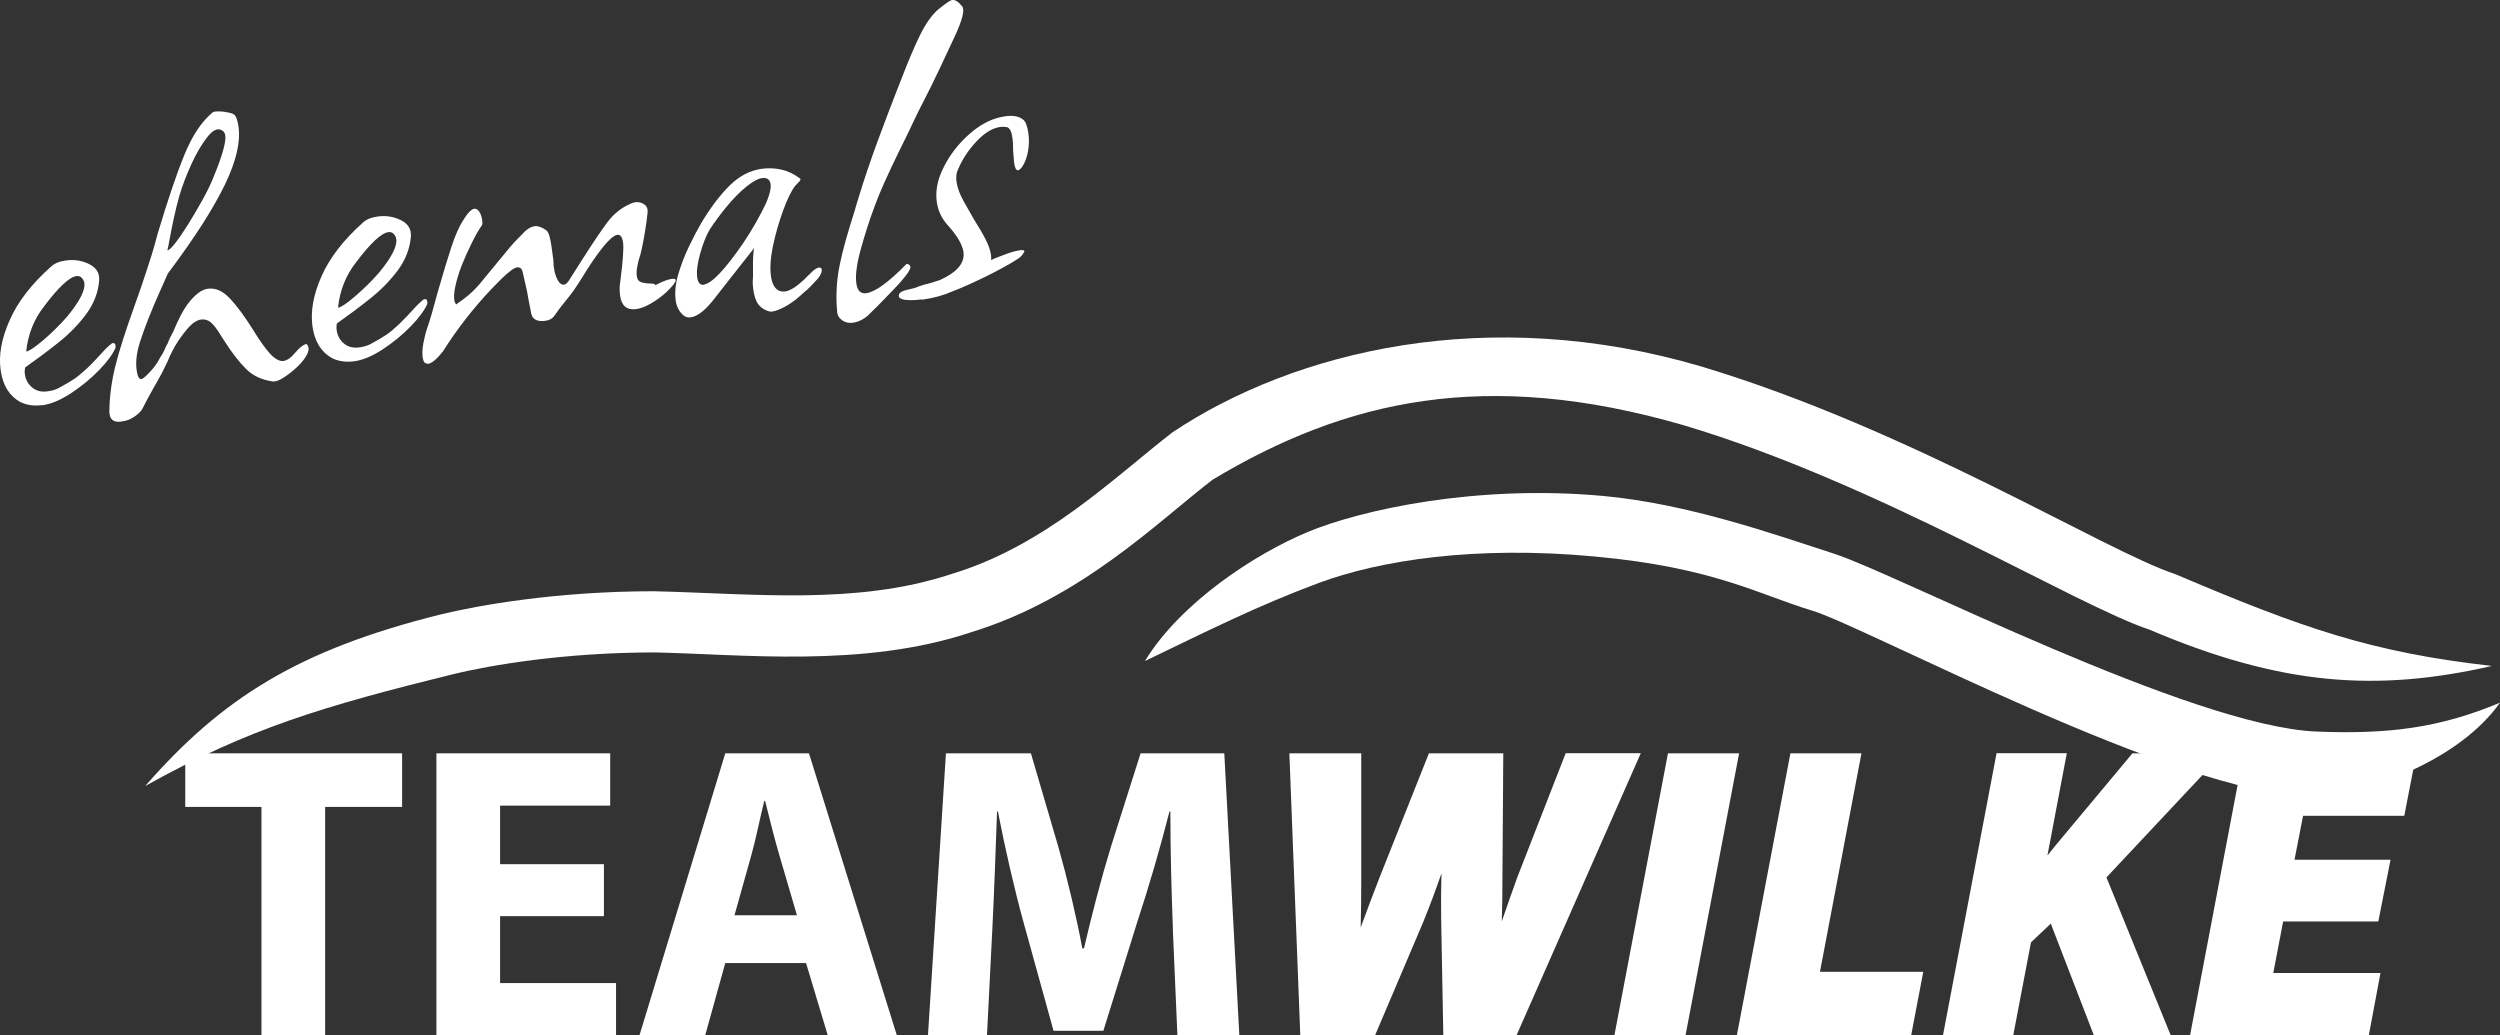
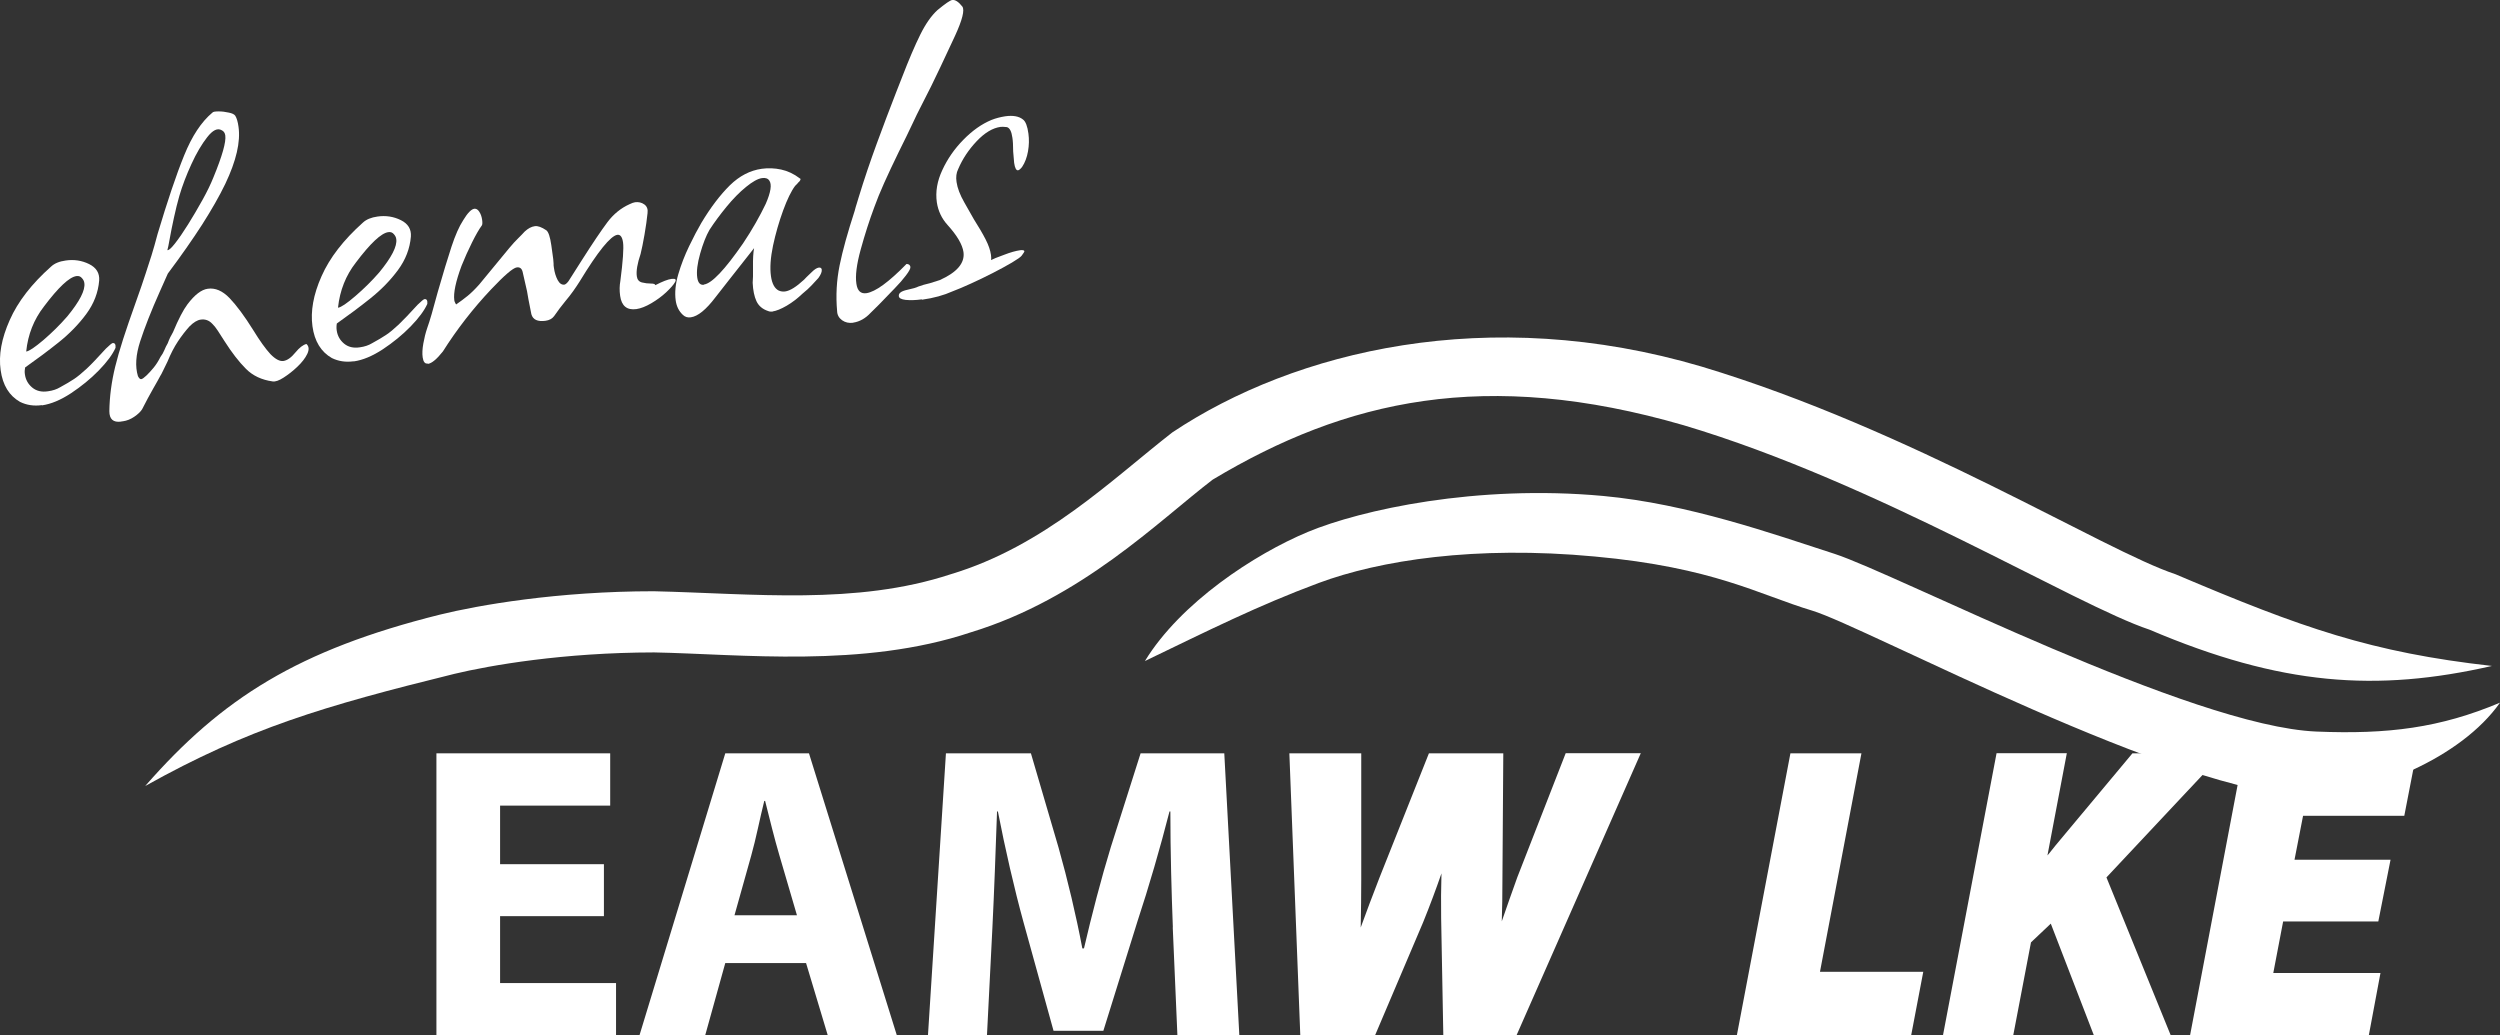
<svg xmlns="http://www.w3.org/2000/svg" id="Layer_2" viewBox="0 0 230.91 95.64">
  <rect x="0" y="0" width="230.91" height="95.64" fill="#333333" stroke="none" />
  <defs>
    <style>      .cls-1 {        fill: none;      }      .cls-2 {        fill: #fff;      }    </style>
  </defs>
  <g id="Layer_1-2" data-name="Layer_1">
    <g>
-       <path class="cls-2" d="M3.86,37.42c-.73.1-1.4,0-2.01-.3-1-.57-1.6-1.54-1.79-2.93-.2-1.39.08-2.93.84-4.63.75-1.7,2.03-3.35,3.82-4.94.31-.29.76-.48,1.36-.56.76-.11,1.48,0,2.15.33.67.33.98.84.93,1.52-.09,1.11-.49,2.14-1.19,3.09-.7.95-1.55,1.82-2.55,2.62-1,.8-2.04,1.57-3.1,2.32-.02.11-.03.22-.04.32,0,.11,0,.21.02.32.07.49.29.89.67,1.21.38.32.87.44,1.46.35.45-.06.82-.19,1.12-.37.53-.29.96-.54,1.3-.77.34-.23.73-.55,1.17-.96.44-.41,1.02-1.03,1.76-1.84.34-.33.55-.5.62-.51.21-.03.3.12.27.44-.27.6-.78,1.3-1.54,2.08-.76.78-1.62,1.48-2.57,2.11-.96.63-1.85,1-2.68,1.12ZM2.42,32.47c.28-.04.81-.4,1.6-1.07.79-.68,1.52-1.4,2.19-2.17,1.15-1.4,1.68-2.43,1.58-3.09-.02-.17-.1-.32-.22-.45-.13-.16-.3-.22-.51-.19-.66.09-1.66,1.03-3,2.81-.93,1.2-1.48,2.58-1.64,4.16Z" />
+       <path class="cls-2" d="M3.86,37.42c-.73.1-1.4,0-2.01-.3-1-.57-1.6-1.54-1.79-2.93-.2-1.39.08-2.93.84-4.63.75-1.7,2.03-3.35,3.82-4.94.31-.29.76-.48,1.36-.56.76-.11,1.48,0,2.15.33.67.33.98.84.93,1.52-.09,1.11-.49,2.14-1.19,3.09-.7.95-1.55,1.82-2.55,2.62-1,.8-2.04,1.57-3.1,2.32-.02.11-.03.22-.04.32,0,.11,0,.21.02.32.07.49.29.89.67,1.21.38.32.87.44,1.46.35.45-.06.82-.19,1.12-.37.53-.29.96-.54,1.3-.77.34-.23.73-.55,1.17-.96.44-.41,1.02-1.03,1.76-1.84.34-.33.55-.5.62-.51.21-.03.3.12.27.44-.27.6-.78,1.3-1.54,2.08-.76.78-1.62,1.48-2.57,2.11-.96.63-1.85,1-2.68,1.12ZM2.42,32.47c.28-.04.81-.4,1.6-1.07.79-.68,1.52-1.4,2.19-2.17,1.15-1.4,1.68-2.43,1.58-3.09-.02-.17-.1-.32-.22-.45-.13-.16-.3-.22-.51-.19-.66.09-1.66,1.03-3,2.81-.93,1.2-1.48,2.58-1.64,4.16" />
      <path class="cls-2" d="M11.19,38.94c-.73.1-1.09-.22-1.09-.96.02-1.35.2-2.72.54-4.11.18-.73.42-1.58.73-2.54.31-.96.68-2.04,1.11-3.24.23-.63.42-1.19.59-1.68.16-.48.29-.87.39-1.17.17-.52.35-1.08.54-1.67.18-.59.37-1.24.55-1.94.92-3.07,1.73-5.49,2.46-7.28.72-1.78,1.59-3.1,2.61-3.95.06-.08.25-.11.57-.11.32,0,.63.04.94.11.31.06.51.16.6.29.14.23.24.57.3,1.02.2,1.39-.21,3.15-1.22,5.27-.55,1.14-1.27,2.4-2.15,3.78-.89,1.38-1.94,2.88-3.16,4.51l-.73,1.64c-.81,1.81-1.41,3.35-1.82,4.61-.41,1.26-.48,2.33-.21,3.22.1.2.2.29.3.28.1-.01.27-.13.48-.33.22-.21.44-.45.67-.73.23-.28.44-.61.63-.99.15-.2.27-.41.36-.63.09-.23.2-.44.31-.63.15-.41.32-.75.49-1.03.5-1.2.95-2.06,1.34-2.58.66-.87,1.28-1.35,1.87-1.43.69-.1,1.36.19,2.01.86.64.67,1.38,1.66,2.19,2.96.6.98,1.13,1.72,1.59,2.22.46.47.86.68,1.2.63.35-.05.72-.31,1.11-.79.36-.44.7-.7,1.01-.78.24.21.27.52.08.92-.19.4-.5.79-.92,1.19-.42.4-.85.73-1.27,1-.42.27-.76.39-1.01.35-1.01-.14-1.84-.53-2.47-1.17-.64-.64-1.3-1.49-1.98-2.56-.23-.36-.43-.67-.61-.95-.18-.28-.35-.49-.52-.65-.29-.31-.65-.44-1.06-.38-.31.04-.66.25-1.03.62-.37.41-.73.87-1.08,1.4-.35.53-.67,1.15-.96,1.86-.19.38-.34.68-.43.88-.1.21-.17.35-.23.43-.14.27-.36.66-.66,1.18s-.64,1.16-1.03,1.92c-.15.23-.39.46-.73.69s-.68.36-1.03.41l-.16.02ZM15.45,23.1c.11.05.35-.15.71-.61.36-.46.76-1.04,1.21-1.76.45-.72.89-1.47,1.33-2.26.44-.79.77-1.48,1.01-2.08.82-1.99,1.18-3.28,1.1-3.87-.03-.24-.15-.41-.33-.49-.39-.23-.83-.01-1.34.64s-1,1.48-1.46,2.49c-.46,1-.84,1.99-1.12,2.95-.17.59-.33,1.25-.49,1.98-.16.73-.29,1.38-.39,1.94-.1.56-.17.92-.22,1.07Z" />
      <path class="cls-2" d="M32.66,33.37c-.73.1-1.4,0-2.01-.3-1-.57-1.6-1.55-1.79-2.93s.08-2.93.84-4.63c.75-1.7,2.03-3.35,3.82-4.95.31-.29.76-.48,1.35-.56.76-.11,1.48,0,2.15.33.67.33.98.84.93,1.52-.09,1.11-.49,2.14-1.19,3.09-.7.95-1.55,1.82-2.55,2.62-1,.8-2.04,1.57-3.1,2.32-.02.11-.03.22-.03.32,0,.11,0,.21.02.32.07.49.29.89.67,1.21.38.32.87.44,1.46.35.45-.06.82-.19,1.12-.37.53-.29.96-.54,1.3-.77.34-.22.73-.55,1.17-.96.44-.42,1.02-1.03,1.76-1.84.34-.33.55-.5.62-.51.21-.03.3.12.27.44-.27.6-.78,1.3-1.54,2.08-.76.78-1.62,1.48-2.57,2.11-.96.63-1.85,1-2.68,1.12ZM31.23,28.42c.28-.04.81-.4,1.6-1.08.79-.68,1.52-1.4,2.19-2.17,1.15-1.4,1.68-2.43,1.58-3.09-.02-.17-.1-.32-.22-.45-.13-.16-.3-.22-.51-.19-.66.09-1.66,1.03-3,2.81-.93,1.19-1.48,2.58-1.65,4.16Z" />
      <path class="cls-2" d="M39.49,33.58c-.24.03-.39-.16-.45-.57-.05-.35-.03-.77.06-1.28.09-.51.21-.99.36-1.43.23-.63.55-1.74.97-3.32.5-1.73.92-3.13,1.27-4.19.35-1.06.71-1.88,1.09-2.46.4-.66.74-1.01,1.02-1.05.17-.02.33.07.46.28.14.21.22.46.26.73s.03.46-.03.54c-.24.32-.54.84-.9,1.56-.36.72-.68,1.44-.97,2.16-.54,1.46-.76,2.51-.67,3.17,0,.07.03.14.06.2.03.07.06.13.11.2.39-.27.74-.53,1.06-.79s.68-.61,1.07-1.05l2.77-3.36c.3-.36.58-.67.83-.91.25-.25.45-.45.6-.62.31-.29.63-.46.94-.5.28-.04.63.09,1.06.38.2.15.35.61.46,1.37l.18,1.3c.02.14.03.27.03.39,0,.12,0,.26.03.39.06.45.18.83.35,1.15.17.31.37.45.62.42.1-.02.23-.12.38-.32l1.22-1.92c1.01-1.59,1.81-2.77,2.37-3.52s1.25-1.31,2.05-1.67c.1-.05.19-.09.28-.12.08-.03.16-.05.23-.06.31-.04.6.02.85.2.25.18.35.45.3.81-.06.58-.15,1.23-.28,1.98-.13.75-.25,1.34-.36,1.78-.3.89-.42,1.58-.35,2.07.04.31.2.5.48.57s.55.1.81.1c.27,0,.41.05.42.15.66-.34,1.16-.54,1.51-.58s.45.05.31.3c-.14.25-.42.56-.82.94-.41.38-.86.71-1.37,1.01-.51.3-.97.48-1.38.54-.87.12-1.37-.29-1.5-1.22-.07-.49-.06-.95.02-1.38.24-1.84.32-3.02.25-3.54s-.25-.76-.53-.72c-.62.09-1.79,1.53-3.48,4.31-.17.27-.37.57-.59.88s-.47.63-.74.95c-.36.44-.71.9-1.03,1.37-.18.24-.44.38-.79.43-.73.1-1.17-.1-1.31-.61-.11-.55-.2-1.01-.27-1.37s-.11-.61-.13-.75c-.2-.89-.33-1.49-.41-1.8-.08-.31-.26-.44-.54-.4-.35.05-1.14.73-2.37,2.03-1.66,1.76-3.15,3.67-4.45,5.73-.57.72-1.03,1.1-1.38,1.15Z" />
      <path class="cls-2" d="M71.38,28.78c-.07,0-.14.01-.21,0-.07,0-.15-.02-.22-.05-.52-.17-.88-.48-1.08-.91-.2-.43-.32-1-.35-1.7.03-.29.04-.78.03-1.49-.01-.71.02-1.28.1-1.71l-2.3,2.92-1.26,1.61c-.87,1.15-1.63,1.77-2.29,1.86-.28.04-.52-.03-.72-.22-.37-.34-.59-.78-.67-1.34-.1-.73-.02-1.54.24-2.42.26-.89.6-1.76,1.01-2.61s.79-1.57,1.13-2.15c.86-1.43,1.74-2.58,2.62-3.45.89-.87,1.87-1.38,2.95-1.53.59-.08,1.19-.06,1.79.07.6.13,1.18.4,1.73.82l.06.04c.01.1-.06.22-.22.35-.06.08-.11.14-.16.18-.05.04-.09.08-.12.12-.36.48-.73,1.24-1.11,2.28-.38,1.05-.69,2.12-.93,3.24-.23,1.11-.3,2.05-.19,2.82.1.7.34,1.14.72,1.33.19.08.39.11.59.08.45-.06,1.04-.43,1.76-1.1.03-.04.1-.11.21-.22.11-.1.27-.26.49-.47.25-.25.46-.38.63-.41s.27.04.29.17c.03.21-.08.47-.31.79-.18.2-.39.43-.62.67-.23.25-.51.5-.82.75-.47.45-.96.83-1.49,1.14-.52.3-.96.48-1.31.53ZM65.02,26.28c.73-.1,1.93-1.37,3.61-3.8.44-.66.83-1.29,1.17-1.89.34-.6.65-1.18.92-1.75.48-1.09.59-1.82.33-2.17-.13-.19-.36-.27-.67-.22-.38.05-.88.33-1.48.82s-1.2,1.1-1.79,1.82c-.59.72-1.12,1.43-1.58,2.14-.31.54-.6,1.27-.86,2.19-.26.92-.35,1.66-.27,2.22.07.49.28.71.62.66Z" />
      <path class="cls-2" d="M78.8,29.81c-.38.05-.72-.02-1.02-.23-.29-.21-.45-.49-.46-.84-.13-1.43-.05-2.84.23-4.23.28-1.38.75-3.06,1.39-5.03.07-.26.13-.49.2-.69.06-.2.11-.38.16-.53.53-1.74,1.1-3.41,1.69-5.02.59-1.61,1.18-3.17,1.78-4.71l.55-1.4c.62-1.61,1.18-2.92,1.68-3.93s1.03-1.76,1.59-2.27c.73-.6,1.18-.91,1.36-.93.28-.04.59.17.94.61.22.32,0,1.22-.68,2.7-.35.76-.8,1.71-1.33,2.84-.53,1.14-1.17,2.43-1.92,3.88-.14.27-.37.73-.68,1.4-.31.66-.73,1.53-1.26,2.59-.52,1.07-.97,2.02-1.35,2.87-.38.85-.68,1.59-.91,2.23-.46,1.23-.88,2.54-1.26,3.92s-.51,2.43-.4,3.16c.09.66.4.95.92.88.83-.12,2.07-1.02,3.71-2.7.21,0,.33.1.36.27.02.14-.12.41-.42.8-.27.36-.61.75-1.03,1.18-.42.43-.9.93-1.46,1.51l-.75.74c-.49.53-1.03.83-1.62.92Z" />
      <path class="cls-2" d="M85.13,27.65c-.55.08-1.05.09-1.48.05-.4-.05-.61-.16-.63-.34-.04-.28.22-.47.77-.59.52-.11.86-.21,1.02-.3.3-.11.66-.22,1.07-.31.37-.12.68-.22.92-.29,1.6-.72,2.33-1.58,2.19-2.59-.1-.69-.59-1.53-1.47-2.5-.54-.6-.87-1.29-.99-2.09-.14-.97.03-1.97.51-2.99.47-1.02,1.12-1.96,1.94-2.79.82-.84,1.68-1.45,2.59-1.83.4-.16.83-.27,1.28-.34.73-.1,1.27,0,1.64.3.24.18.41.62.5,1.31.07.52.06,1.06-.04,1.63-.1.56-.28,1.04-.54,1.43-.15.2-.28.3-.38.32-.17.02-.29-.21-.36-.69l-.09-1.05c0-.28-.01-.53-.02-.74-.01-.21-.03-.38-.05-.52-.08-.59-.25-.92-.51-.99-.29-.03-.48-.04-.59-.02-.73.1-1.46.54-2.2,1.32-.74.78-1.31,1.64-1.71,2.58-.17.34-.22.74-.15,1.19.08.56.32,1.19.72,1.89.4.71.69,1.22.88,1.55.45.71.82,1.34,1.09,1.87.27.53.43,1,.49,1.42.03.21.03.37.01.48.16-.09.57-.26,1.21-.49.57-.22,1.06-.36,1.48-.42.24-.03.37,0,.39.1,0,.04-.08.17-.26.41-.09.12-.39.33-.89.63-.51.3-1.1.62-1.78.97s-1.35.67-2.01.97c-.67.31-1.23.54-1.7.72-.8.36-1.74.62-2.81.77Z" />
    </g>
-     <polygon class="cls-2" points="17.11 69.58 17.11 74.53 24.15 74.53 24.15 95.64 30.03 95.64 30.03 74.53 37.14 74.53 37.14 69.58 17.11 69.58" />
    <polygon class="cls-2" points="40.31 69.58 40.31 95.64 56.9 95.64 56.9 90.8 46.19 90.8 46.19 84.62 55.78 84.62 55.78 79.82 46.19 79.82 46.19 74.41 56.36 74.41 56.36 69.58 40.31 69.58" />
    <path class="cls-2" d="M73.61,84.54l-1.62-5.53c-.46-1.55-.93-3.48-1.32-5.03h-.08c-.39,1.55-.77,3.52-1.2,5.03l-1.55,5.53h5.76ZM66.99,88.95l-1.86,6.69h-6.07l7.93-26.06h7.73l8.12,26.06h-6.38l-2.01-6.69h-7.46Z" />
    <path class="cls-2" d="M108.33,85.66c-.12-3.13-.23-6.92-.23-10.71h-.08c-.85,3.33-1.93,7.04-2.94,10.09l-3.17,10.17h-4.6l-2.78-10.05c-.85-3.09-1.7-6.81-2.36-10.21h-.08c-.12,3.52-.27,7.54-.43,10.79l-.5,9.9h-5.45l1.66-26.06h7.85l2.55,8.7c.85,3.01,1.62,6.26,2.2,9.32h.15c.7-3.01,1.59-6.46,2.48-9.36l2.75-8.66h7.73l1.39,26.06h-5.72l-.43-9.98Z" />
    <path class="cls-2" d="M144.61,69.58l-4.47,11.46c-.48,1.32-.95,2.68-1.43,4.06.04-1.19.06-2.44.06-3.81l.08-11.71h-6.87l-4.58,11.52c-.65,1.66-1.2,3.15-1.72,4.57.03-1.56.05-3.02.05-4.42v-11.67h-6.64l1.01,26.06h6.9l4.44-10.44c.65-1.6,1.2-3.09,1.7-4.53-.04,1.36-.05,2.72-.03,4.15l.2,10.81h6.76l11.48-26.06h-6.94Z" />
    <rect class="cls-1" x="13.43" y="31.18" width="217.48" height="64.46" />
-     <polygon class="cls-2" points="154.06 69.58 149.11 95.64 155.68 95.64 160.63 69.58 154.06 69.58" />
    <polygon class="cls-2" points="165.37 69.58 160.42 95.64 176.52 95.64 177.64 89.76 168.1 89.76 171.93 69.58 165.37 69.58" />
    <path class="cls-2" d="M205.32,69.58h-8.36l-7.08,8.48c-.2.25-.4.5-.6.75-.05.07-.11.14-.17.2l1.79-9.44h-6.49l-4.95,26.06h6.49l1.64-8.59,1.83-1.73,3.98,10.32h7.1l-5.94-14.59,10.76-11.47Z" />
    <rect class="cls-1" x="13.43" y="31.18" width="217.48" height="64.46" />
    <polygon class="cls-2" points="207.23 69.58 202.28 95.64 218.79 95.64 219.87 89.87 209.97 89.87 210.88 85.11 219.67 85.11 220.8 79.41 211.93 79.41 212.72 75.35 222.07 75.35 223.19 69.58 207.23 69.58" />
    <path class="cls-2" d="M13.43,72.59c9.51-5.31,16.42-7.36,28.54-10.35,3.3-.79,10.06-1.97,18.44-1.98,7.98.15,19.3,1.48,29.27-1.86,10.23-3.12,17.32-10.27,22.33-14.1,12.3-7.37,25.2-10.33,43.51-5.02,17.9,5.33,36.13,16.59,43.02,18.88,12.15,5.17,20.95,5.78,31.63,3.35-11.14-1.25-17.53-3.5-29.23-8.47-6.53-2.15-24.35-13.34-43.77-19.18-19.7-5.82-37.59-1.46-48.89,6.08-5.54,4.31-11.8,10.5-20.47,13.1-8.75,2.88-18.25,1.78-27.42,1.57-8.92,0-16.22,1.29-19.76,2.16-13.06,3.26-20.12,7.71-27.21,15.82" />
    <path class="cls-2" d="M105.74,61.07c3.31-5.42,10.15-9.89,15.06-11.94,4.92-2.04,15.57-4.4,27.29-3.32,7.8.72,15.61,3.48,21.37,5.35,5.76,1.88,32.94,15.94,44.5,16.41,6.61.27,11.42-.34,16.95-2.67-3.6,5.13-11.99,8.56-17.71,8.59-11.73.06-40.9-15.61-45.82-17.09-4.93-1.48-9.06-3.99-20.09-5-11.03-1.03-19.85.35-25.5,2.45-5.64,2.1-10.17,4.38-16.05,7.21" />
  </g>
</svg>